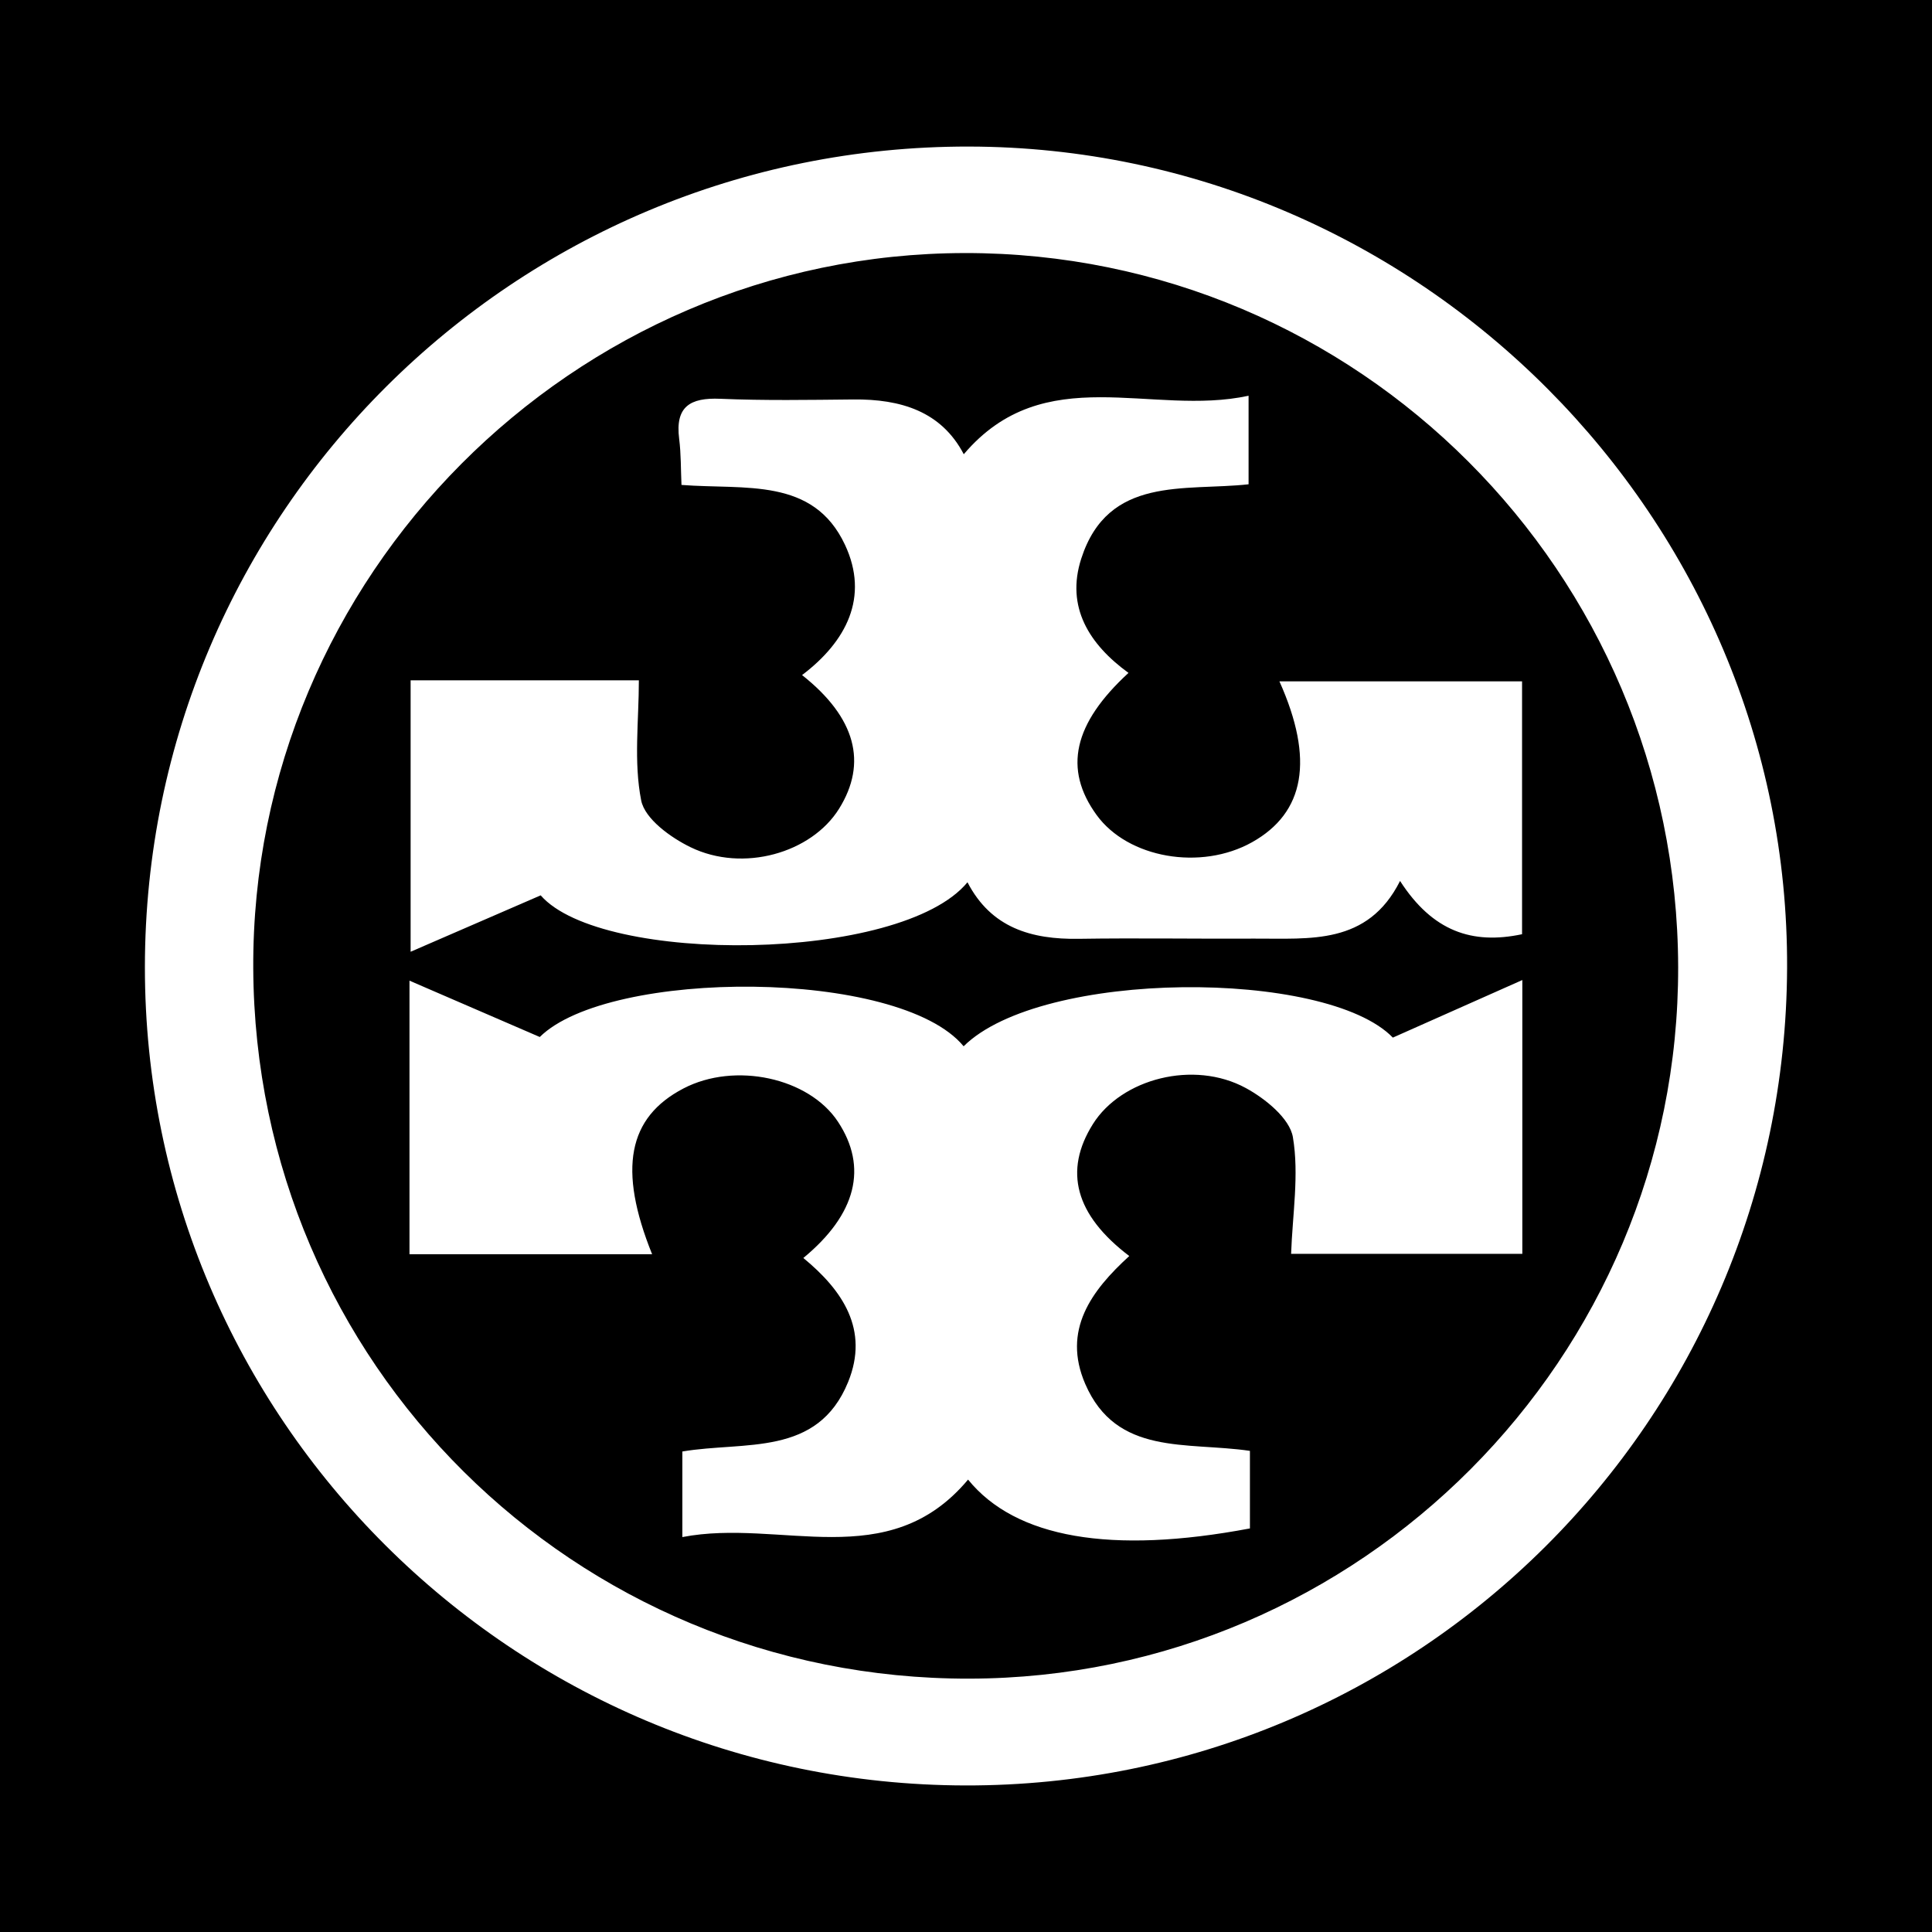
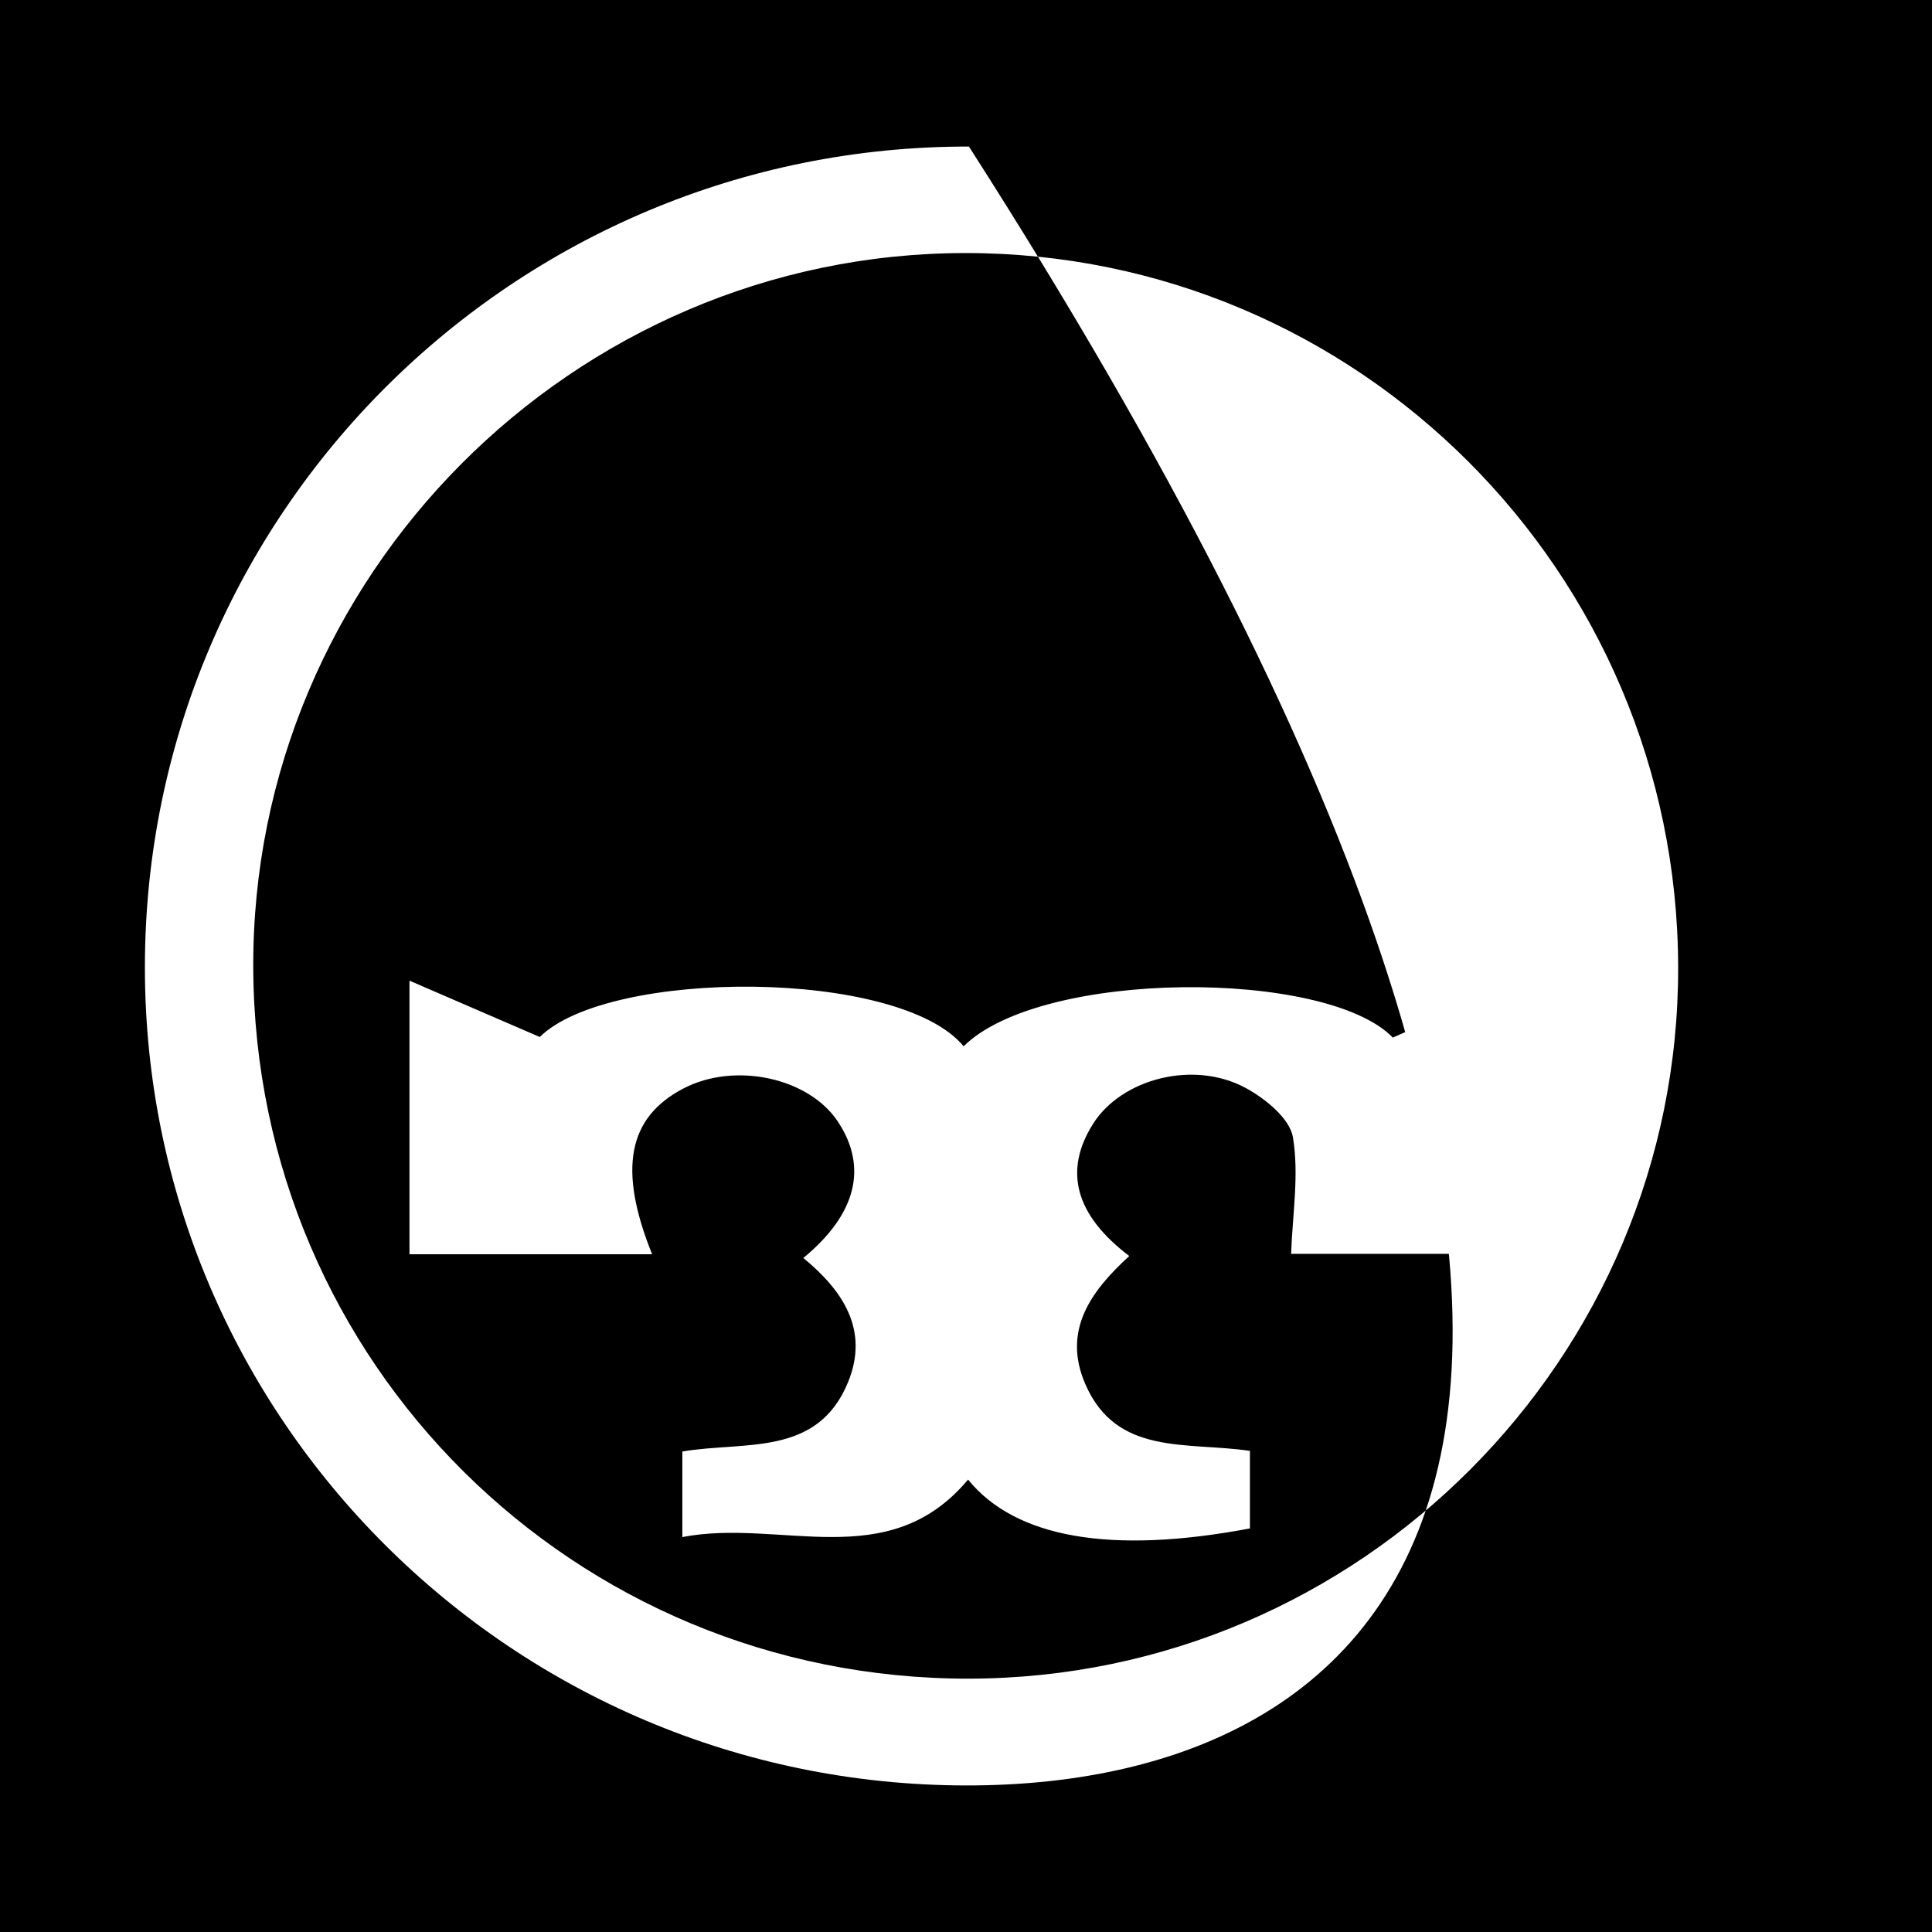
<svg xmlns="http://www.w3.org/2000/svg" version="1.1" id="Layer_1" x="0px" y="0px" width="200px" height="200px" viewBox="0 0 200 200" enable-background="new 0 0 200 200" xml:space="preserve">
  <rect width="200" height="200" />
  <g>
-     <path fill="#FFFFFF" d="M99.947,184.829C53.035,184.743,14.979,146.787,15,100.104c0.021-46.959,38.241-85.013,85.304-84.932   c46.648,0.079,84.899,38.486,84.695,85.04C184.794,147.076,146.762,184.914,99.947,184.829z M173.722,100.08   c-0.1-40.841-33.156-73.925-73.823-73.884c-40.608,0.041-73.886,33.488-73.682,74.057c0.206,40.845,33.215,73.59,74.116,73.52   C140.816,173.705,173.821,140.564,173.722,100.08z" />
+     <path fill="#FFFFFF" d="M99.947,184.829C53.035,184.743,14.979,146.787,15,100.104c0.021-46.959,38.241-85.013,85.304-84.932   C184.794,147.076,146.762,184.914,99.947,184.829z M173.722,100.08   c-0.1-40.841-33.156-73.925-73.823-73.884c-40.608,0.041-73.886,33.488-73.682,74.057c0.206,40.845,33.215,73.59,74.116,73.52   C140.816,173.705,173.821,140.564,173.722,100.08z" />
    <path fill="#FFFFFF" d="M129.392,150.193c0,2.95,0,5.514,0,8.029c-14.373,2.713-24.269,0.993-29.178-5.055   c-8.287,9.891-19.398,3.98-29.577,5.95c0-3.41,0-6.096,0-8.859c6.465-1.09,14.001,0.588,17.166-7.207   c2.191-5.398-0.567-9.473-4.642-12.825c5.506-4.542,6.69-9.402,3.586-14.104c-3.014-4.566-10.668-6.218-15.988-3.449   c-5.754,2.995-6.806,8.342-3.252,17.166c-8.335,0-16.586,0-25.117,0c0-9.07,0-17.834,0-28.321   c4.932,2.133,8.965,3.877,13.487,5.832c7.164-7.086,37.212-7.116,43.878,0.961c8.038-7.972,37.528-8.031,44.432-0.898   c4.405-1.959,8.466-3.764,13.404-5.96c0,10.431,0,19.213,0,28.347c-8.383,0-16.648,0-23.936,0c0.142-4.08,0.842-8.195,0.185-12.08   c-0.329-1.944-2.852-3.986-4.872-5.085c-5.4-2.937-12.883-0.966-15.831,3.729c-3.041,4.843-1.845,9.399,3.765,13.66   c-3.918,3.578-6.967,7.667-4.559,13.241C115.573,150.74,122.816,149.231,129.392,150.193z" />
-     <path fill="#FFFFFF" d="M55.971,92.686c-4.596,1.993-8.535,3.701-13.464,5.839c0-10.372,0-19.09,0-28.101c8.33,0,16.479,0,23.628,0   c0,4.171-0.55,8.436,0.24,12.436c0.377,1.909,3.044,3.84,5.118,4.847c5.442,2.64,12.515,0.591,15.366-3.985   c2.952-4.738,1.746-9.427-3.829-13.839c4.581-3.465,6.977-8.073,4.444-13.482c-3.293-7.03-10.334-5.688-16.927-6.201   c-0.074-1.615-0.041-3.209-0.241-4.773c-0.427-3.345,1.142-4.278,4.254-4.145c4.589,0.195,9.191,0.116,13.787,0.07   c4.901-0.049,9.098,1.23,11.422,5.671c8.362-9.843,19.403-3.872,29.483-6.056c0,3.49,0,6.17,0,9.167   c-6.621,0.728-14.536-0.927-17.32,7.69c-1.623,5.023,0.833,8.887,4.889,11.835c-5.708,5.251-6.761,9.946-3.298,14.714   c3.243,4.465,10.786,5.785,16.09,2.814c5.45-3.052,6.466-8.543,2.831-16.656c8.363,0,16.558,0,25.119,0c0,8.64,0,17.241,0,26.179   c-5.168,1.096-9.264-0.297-12.63-5.513c-3.357,6.672-9.339,5.937-15.039,5.968c-6.074,0.033-12.149-0.073-18.221,0.021   c-4.899,0.076-9.071-1.128-11.52-5.854C93.29,99.659,62.262,99.906,55.971,92.686z" />
  </g>
</svg>